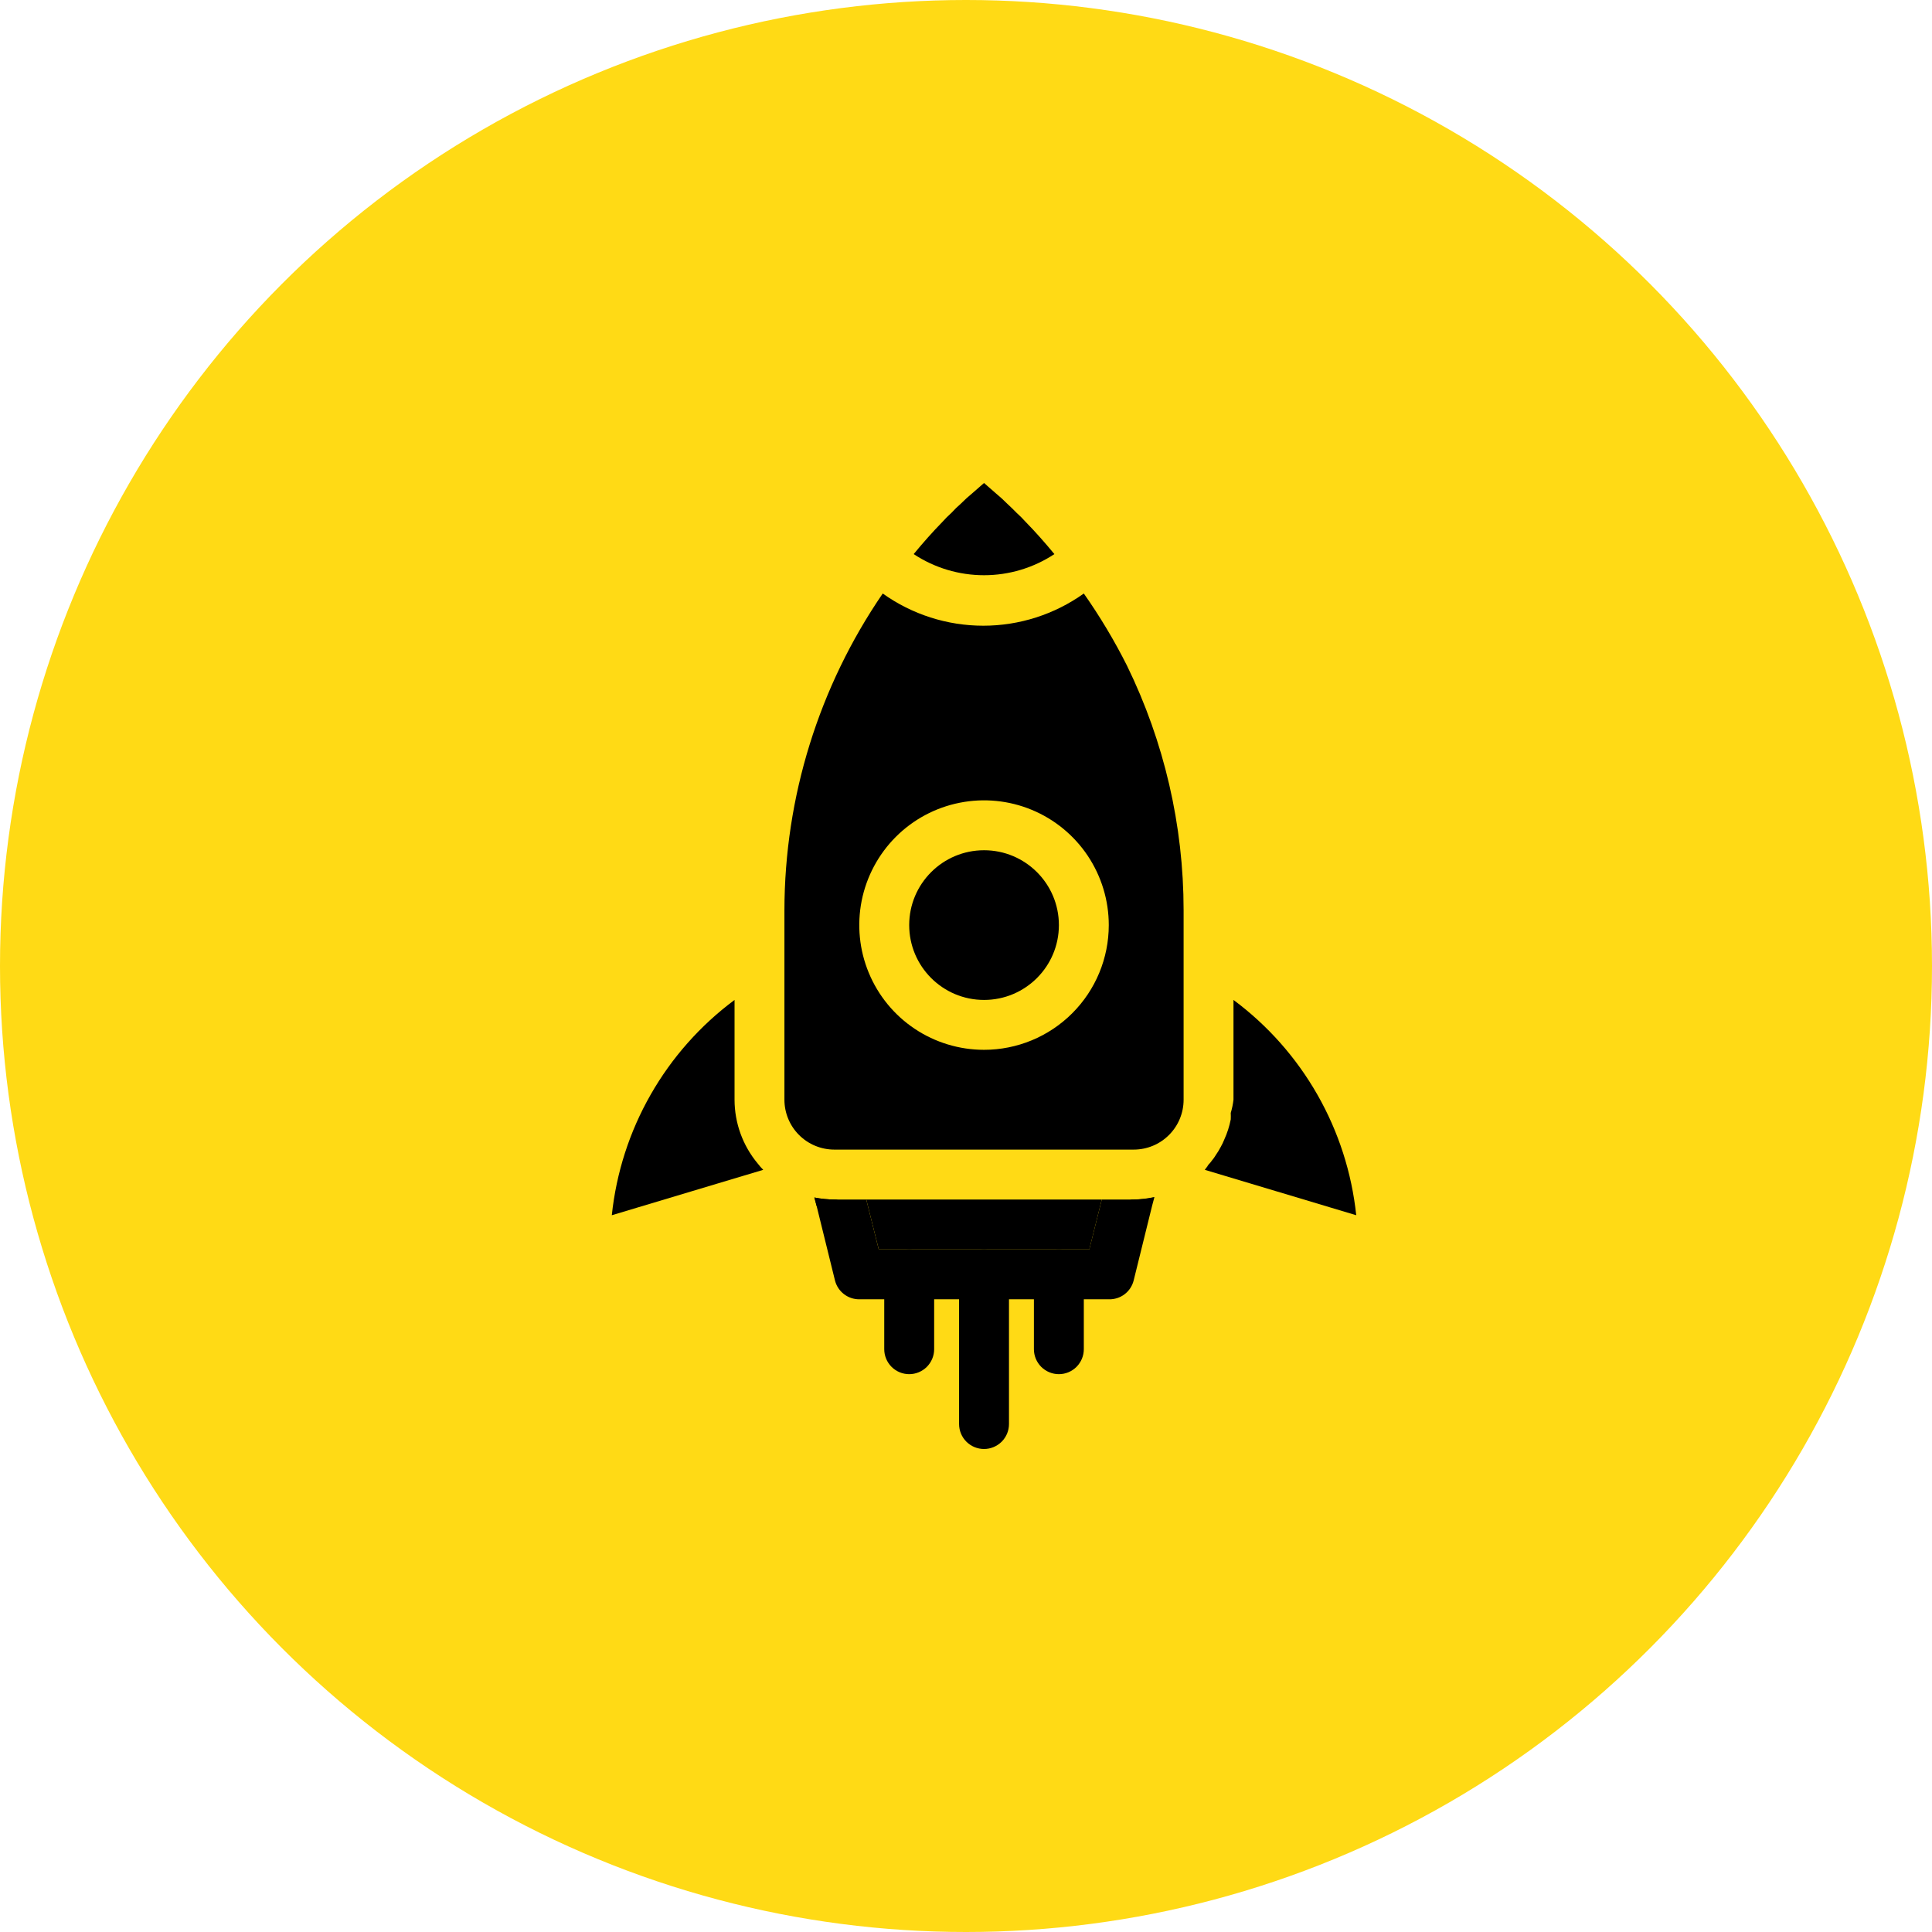
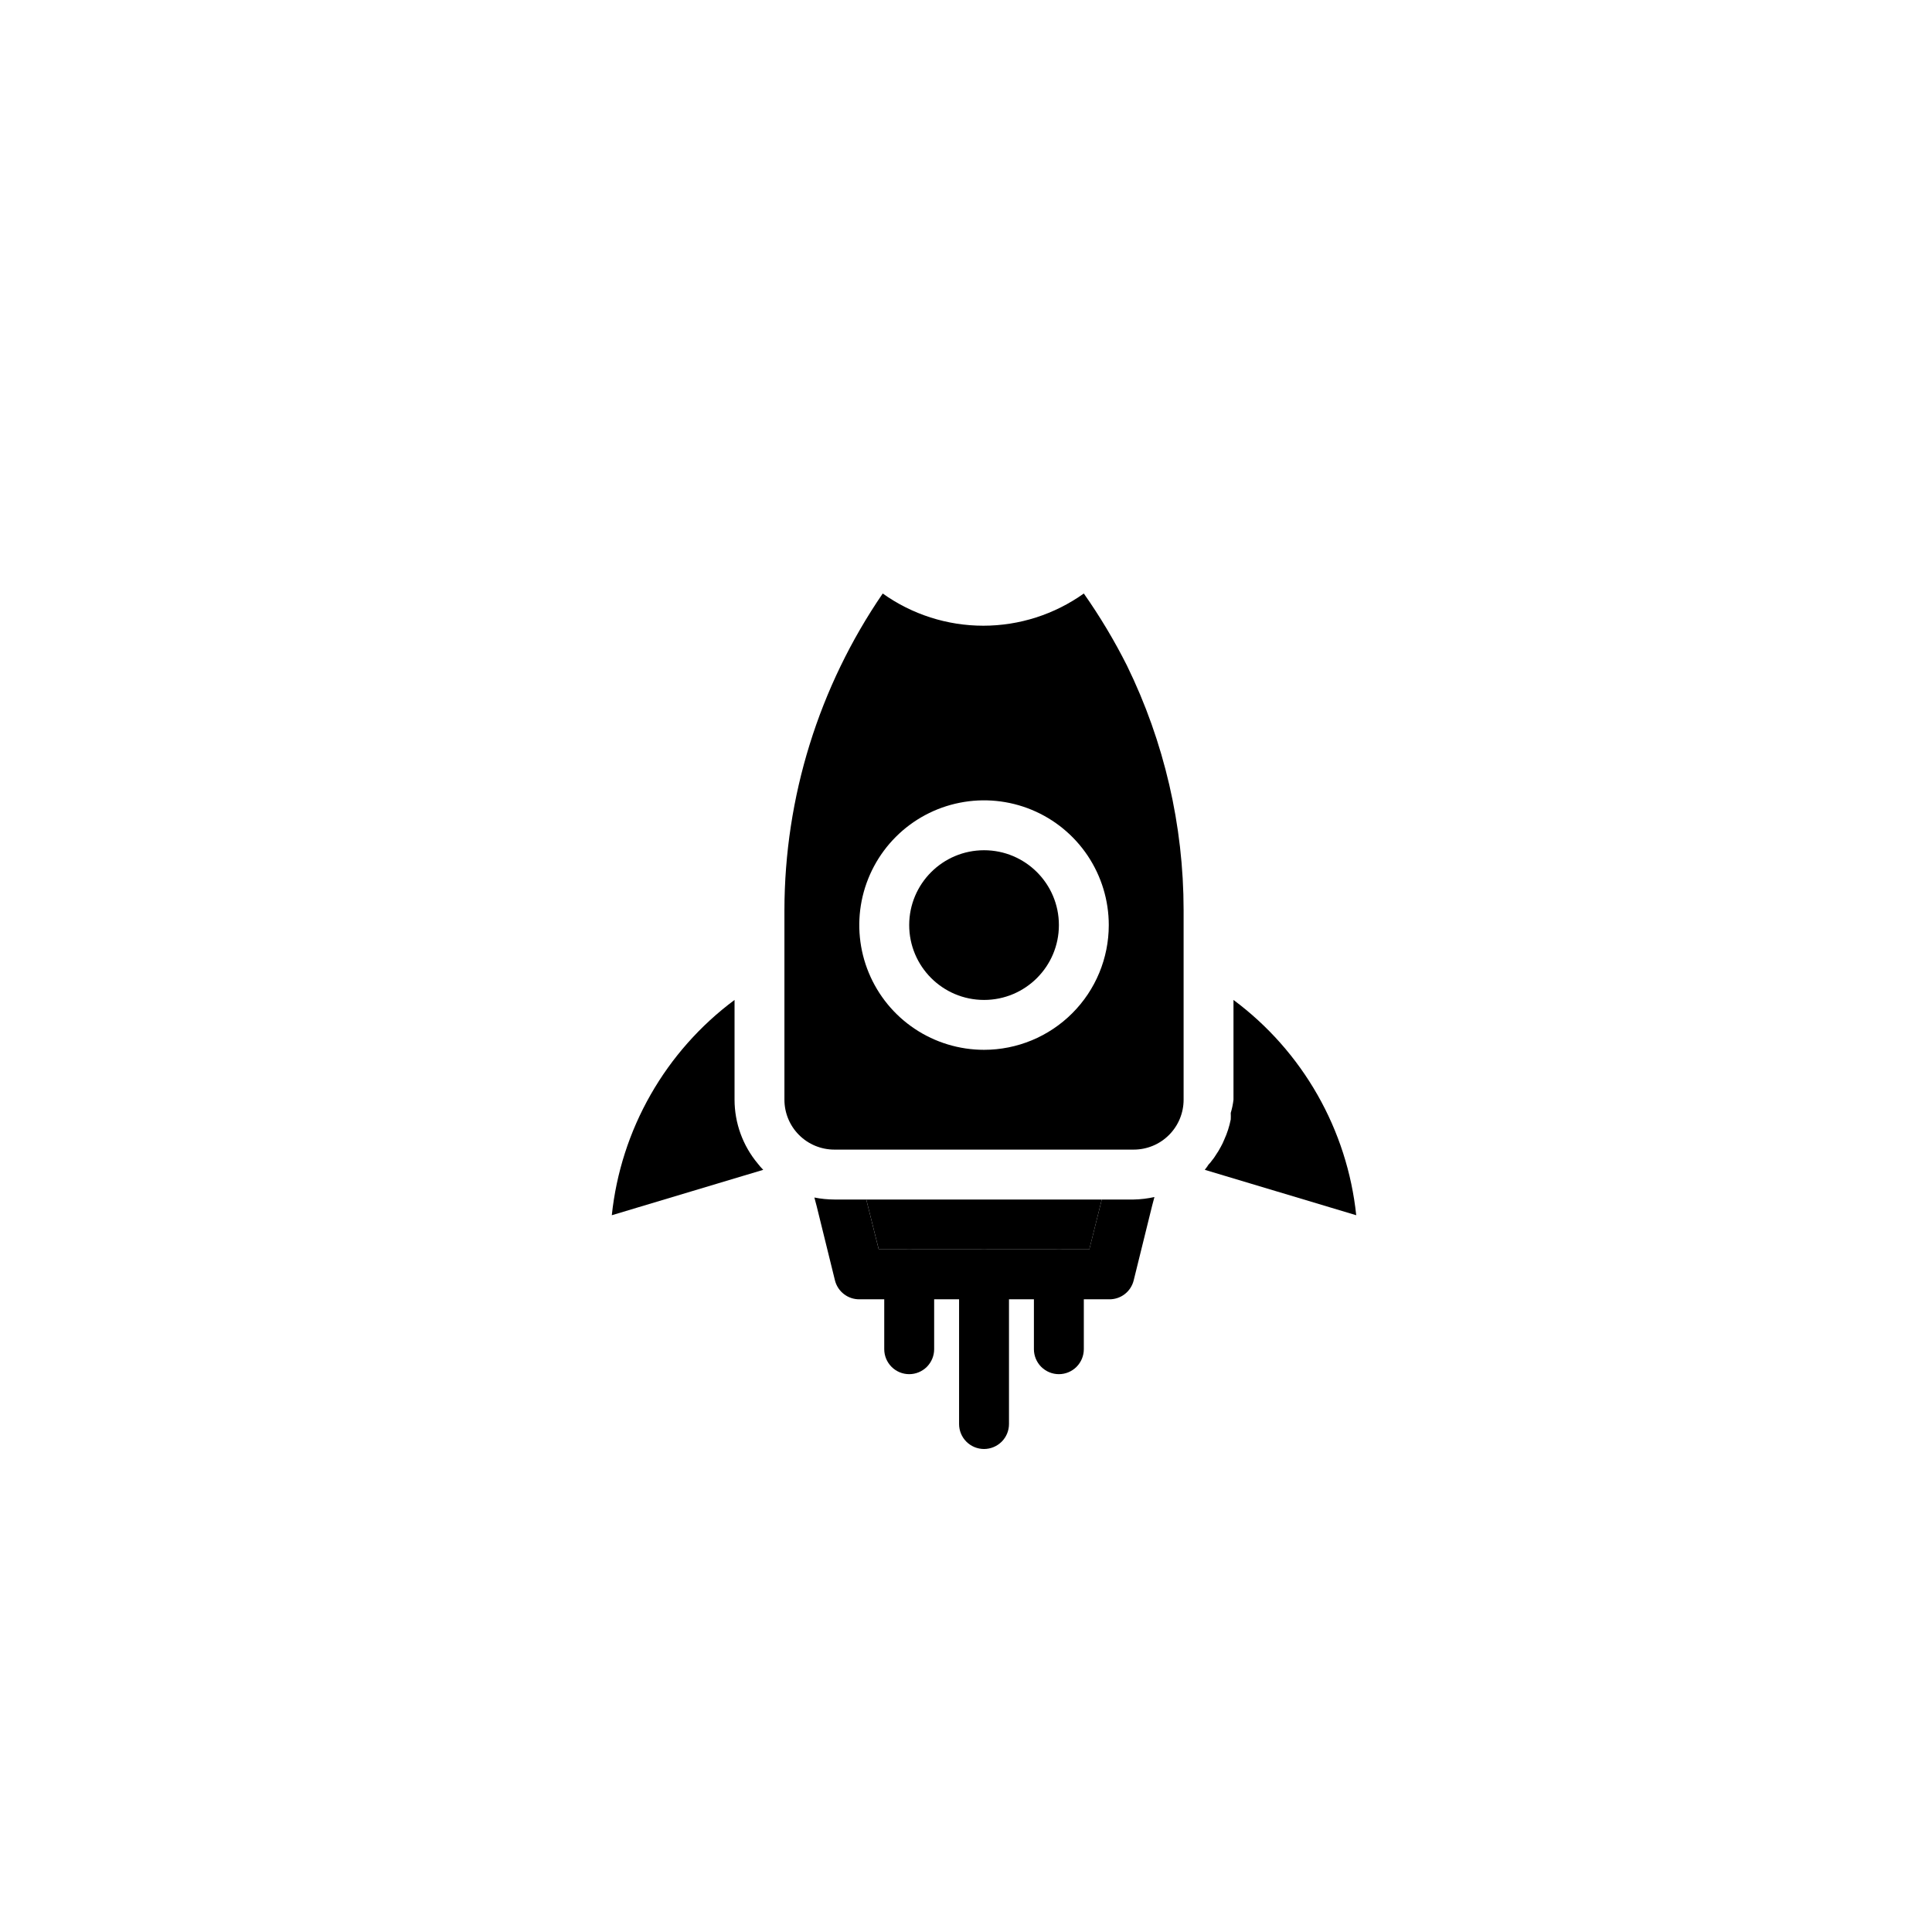
<svg xmlns="http://www.w3.org/2000/svg" width="60" height="60" viewBox="0 0 60 60" fill="none">
-   <circle cx="30" cy="30" r="30" fill="#FFDA15" />
  <path d="M35.208 37.252H34.217L33.829 38.802H27.29L26.903 37.252H25.911C25.703 37.251 25.495 37.231 25.291 37.19L25.361 37.453L25.934 39.778C25.979 39.943 26.076 40.089 26.212 40.192C26.348 40.296 26.515 40.352 26.686 40.351H34.434C34.611 40.356 34.784 40.301 34.925 40.194C35.066 40.087 35.166 39.934 35.208 39.762L35.782 37.438L35.852 37.175C35.64 37.222 35.425 37.248 35.208 37.252Z" fill="black" />
  <path d="M34.217 37.252L33.83 38.802H27.291L26.903 37.252H34.217Z" fill="black" />
  <path d="M23.533 36.137C23.586 36.205 23.643 36.269 23.704 36.33V36.33C23.643 36.269 23.586 36.205 23.533 36.137V36.137ZM37.41 36.33C37.457 36.281 37.499 36.226 37.534 36.168L37.41 36.33Z" fill="black" />
  <path d="M34.999 20.671C34.608 19.893 34.16 19.145 33.659 18.432C32.748 19.082 31.656 19.432 30.537 19.432C29.417 19.432 28.325 19.082 27.414 18.432C25.43 21.328 24.366 24.754 24.361 28.264V34.153C24.361 34.564 24.525 34.958 24.815 35.248C25.106 35.539 25.5 35.702 25.911 35.702H35.209C35.62 35.702 36.014 35.539 36.304 35.248C36.595 34.958 36.758 34.564 36.758 34.153V28.264C36.757 25.633 36.155 23.036 34.999 20.671ZM30.56 32.603C29.794 32.603 29.044 32.376 28.407 31.95C27.77 31.525 27.274 30.92 26.981 30.212C26.687 29.504 26.611 28.725 26.76 27.973C26.91 27.222 27.279 26.532 27.82 25.99C28.362 25.448 29.052 25.079 29.804 24.93C30.555 24.78 31.334 24.857 32.042 25.15C32.75 25.443 33.355 25.94 33.781 26.577C34.206 27.214 34.434 27.963 34.434 28.729C34.434 29.757 34.026 30.742 33.299 31.468C32.572 32.195 31.587 32.603 30.56 32.603Z" fill="black" />
-   <path d="M35.208 37.252H35.084L35.758 37.453L35.828 37.19C35.624 37.23 35.416 37.251 35.208 37.252Z" fill="black" />
  <path d="M42.119 37.74L37.416 36.33C37.461 36.28 37.5 36.226 37.532 36.167C37.572 36.127 37.609 36.083 37.641 36.036C37.684 35.985 37.723 35.931 37.757 35.873C37.814 35.791 37.866 35.706 37.912 35.617C37.953 35.545 37.989 35.47 38.02 35.392C38.112 35.192 38.179 34.981 38.222 34.765C38.225 34.698 38.225 34.631 38.222 34.563C38.262 34.429 38.291 34.292 38.307 34.153V31.054C39.37 31.844 40.258 32.847 40.914 33.998C41.57 35.148 41.98 36.423 42.119 37.74V37.74Z" fill="black" />
-   <path d="M25.911 37.252C25.703 37.251 25.495 37.23 25.291 37.19L25.361 37.453L26.035 37.252H25.911Z" fill="black" />
  <path d="M23.703 36.33L19 37.74C19.139 36.423 19.549 35.148 20.205 33.998C20.861 32.847 21.749 31.844 22.812 31.054V34.153C22.813 34.878 23.068 35.58 23.533 36.136C23.585 36.204 23.642 36.269 23.703 36.33V36.33Z" fill="black" />
  <path d="M30.561 31.054C31.844 31.054 32.885 30.013 32.885 28.729C32.885 27.446 31.844 26.405 30.561 26.405C29.277 26.405 28.236 27.446 28.236 28.729C28.236 30.013 29.277 31.054 30.561 31.054Z" fill="black" />
  <path d="M28.236 42.676C28.03 42.676 27.833 42.594 27.688 42.449C27.543 42.303 27.461 42.106 27.461 41.901V39.576C27.461 39.371 27.543 39.174 27.688 39.029C27.833 38.883 28.03 38.802 28.236 38.802C28.441 38.802 28.638 38.883 28.784 39.029C28.929 39.174 29.011 39.371 29.011 39.576V41.901C29.011 42.106 28.929 42.303 28.784 42.449C28.638 42.594 28.441 42.676 28.236 42.676Z" fill="black" />
  <path d="M30.56 45C30.355 45 30.157 44.918 30.012 44.773C29.867 44.628 29.785 44.431 29.785 44.225V39.576C29.785 39.371 29.867 39.174 30.012 39.029C30.157 38.883 30.355 38.802 30.56 38.802C30.765 38.802 30.962 38.883 31.108 39.029C31.253 39.174 31.335 39.371 31.335 39.576V44.225C31.335 44.431 31.253 44.628 31.108 44.773C30.962 44.918 30.765 45 30.56 45Z" fill="black" />
  <path d="M32.884 42.676C32.679 42.676 32.482 42.594 32.336 42.449C32.191 42.303 32.109 42.106 32.109 41.901V39.576C32.109 39.371 32.191 39.174 32.336 39.029C32.482 38.883 32.679 38.802 32.884 38.802C33.09 38.802 33.287 38.883 33.432 39.029C33.577 39.174 33.659 39.371 33.659 39.576V41.901C33.659 42.106 33.577 42.303 33.432 42.449C33.287 42.594 33.09 42.676 32.884 42.676Z" fill="black" />
-   <path d="M32.745 17.208C32.096 17.636 31.337 17.864 30.56 17.864C29.783 17.864 29.023 17.636 28.375 17.208C28.662 16.86 28.956 16.526 29.274 16.201C29.356 16.108 29.449 16.015 29.553 15.922C29.642 15.823 29.738 15.73 29.839 15.643C29.953 15.528 30.071 15.42 30.196 15.318L30.56 15L30.924 15.318C31.048 15.42 31.167 15.528 31.28 15.643L31.428 15.783L31.567 15.922C31.671 16.015 31.763 16.108 31.846 16.201C32.164 16.526 32.458 16.86 32.745 17.208Z" fill="black" />
</svg>